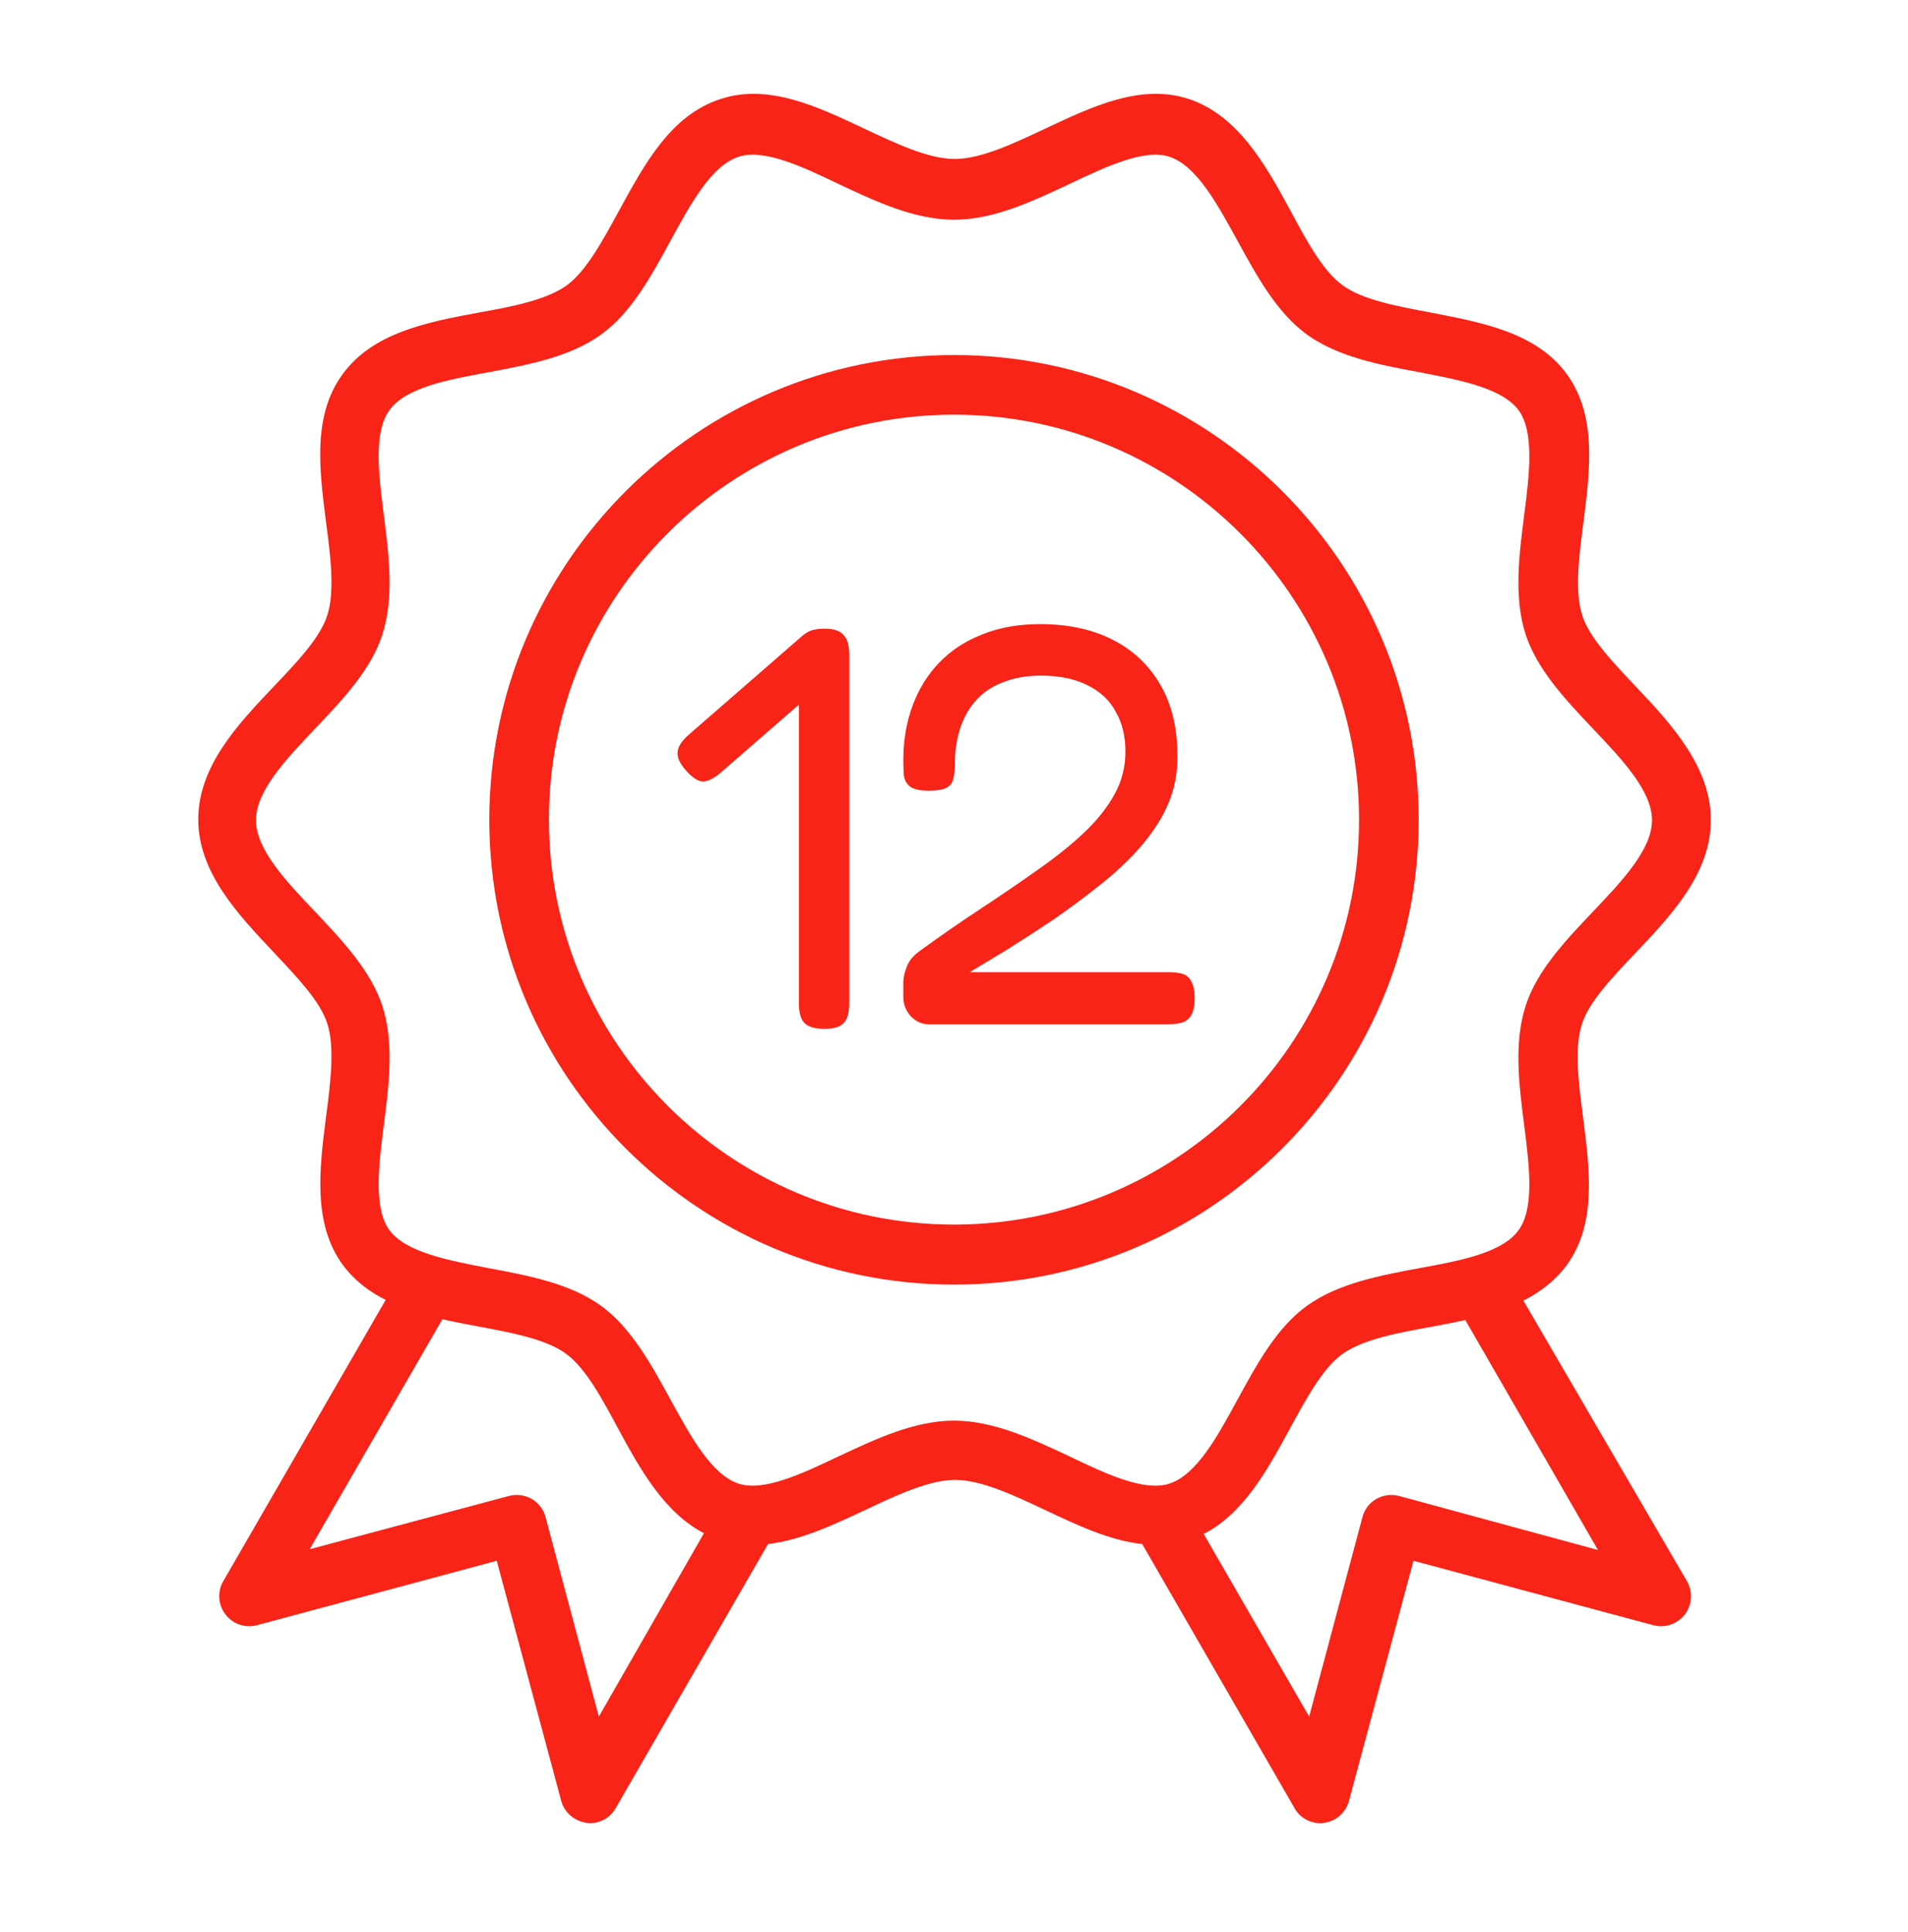
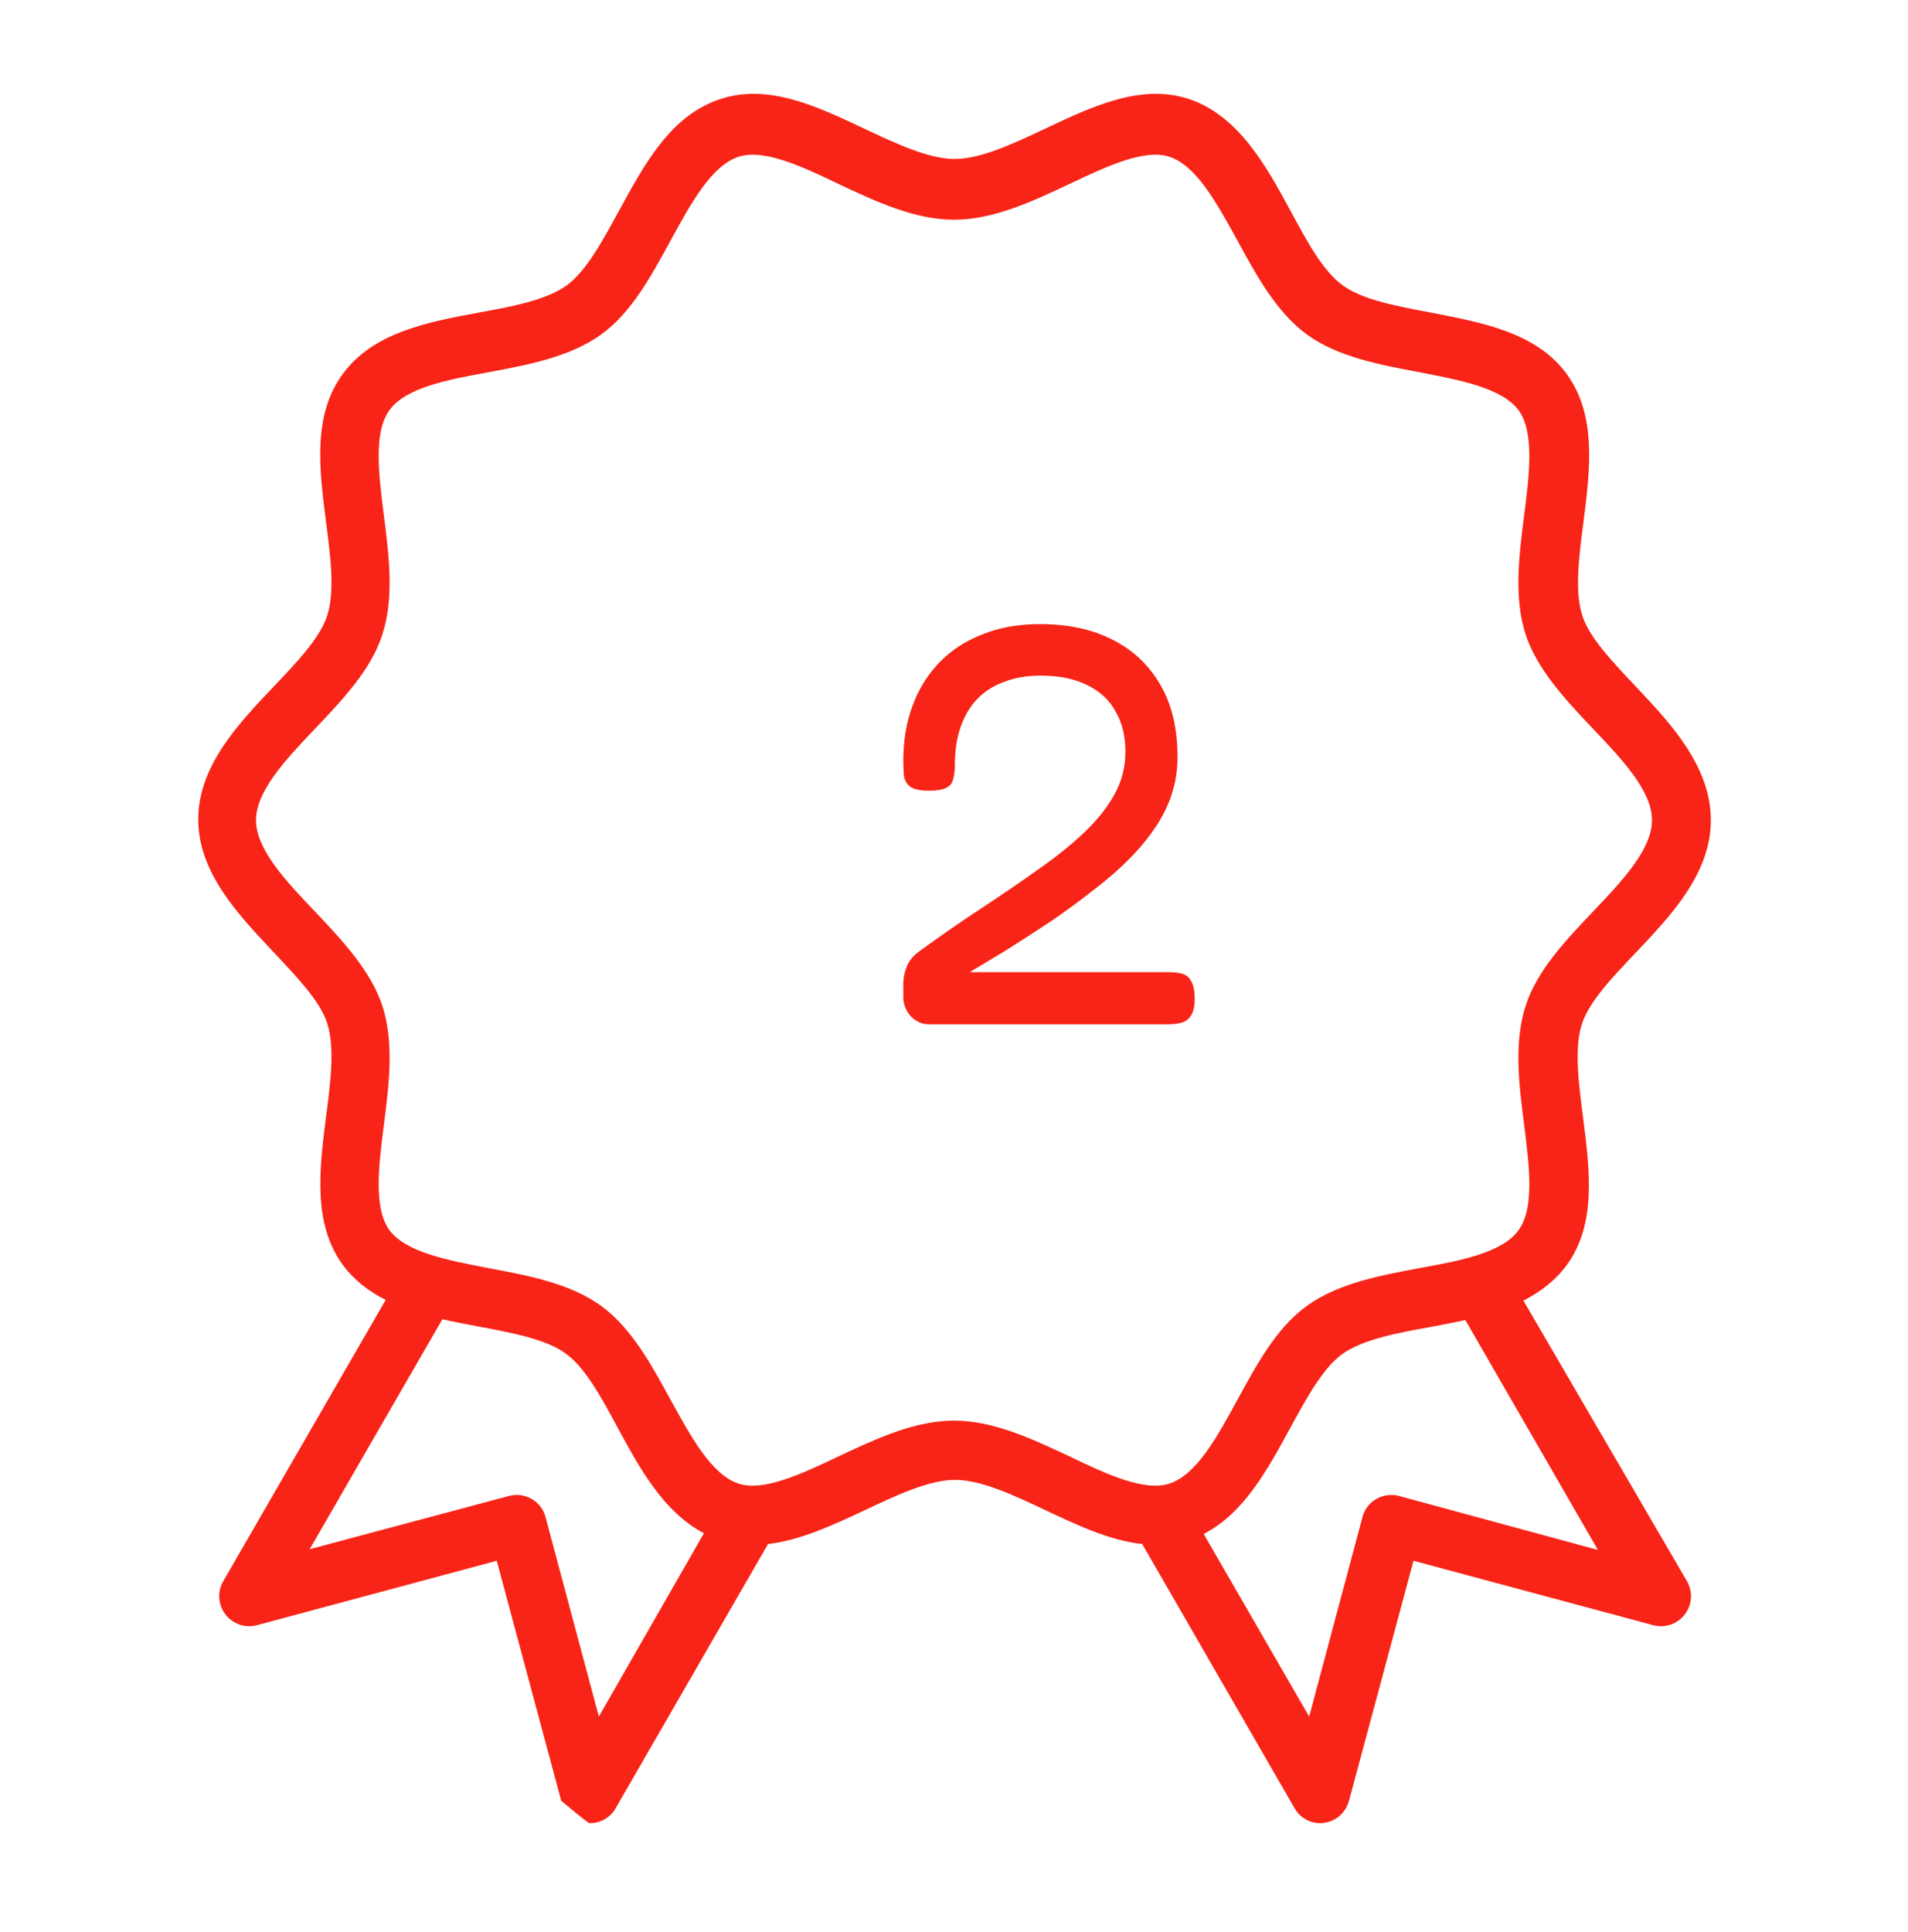
<svg xmlns="http://www.w3.org/2000/svg" width="80" height="81" viewBox="0 0 80 81" fill="none">
-   <path d="M59.484 34.367C59.484 23.617 50.734 14.883 40 14.883C29.266 14.883 20.516 23.617 20.516 34.367C20.516 45.102 29.25 53.852 40 53.852C50.75 53.852 59.484 45.102 59.484 34.367ZM40 51.336C30.641 51.336 23.016 43.727 23.016 34.352C23.016 24.977 30.641 17.383 40 17.383C49.359 17.383 56.984 24.992 56.984 34.367C56.984 43.742 49.359 51.336 40 51.336Z" fill="#F82417" />
-   <path d="M63.875 54.524C64.578 54.164 65.203 53.696 65.688 53.039C66.953 51.305 66.656 49.039 66.375 46.836C66.188 45.414 66 43.93 66.328 42.93C66.625 41.992 67.625 40.946 68.578 39.946C70.062 38.383 71.734 36.617 71.734 34.383C71.734 32.149 70.078 30.352 68.594 28.789C67.641 27.774 66.641 26.742 66.344 25.805C66.016 24.805 66.203 23.321 66.391 21.899C66.672 19.696 66.953 17.43 65.703 15.696C64.438 13.946 62.172 13.524 59.984 13.102C58.578 12.836 57.125 12.571 56.297 11.961C55.469 11.367 54.781 10.086 54.109 8.836C53.094 6.961 51.922 4.836 49.844 4.149C47.844 3.492 45.797 4.461 43.812 5.399C42.484 6.024 41.125 6.664 40.031 6.664C38.938 6.664 37.578 6.024 36.25 5.399C34.266 4.461 32.219 3.492 30.219 4.149C28.125 4.821 27.031 6.867 25.953 8.836C25.281 10.071 24.578 11.367 23.766 11.961C22.922 12.571 21.484 12.852 20.078 13.102C17.891 13.508 15.625 13.946 14.359 15.696C13.094 17.43 13.391 19.696 13.672 21.899C13.859 23.321 14.047 24.805 13.719 25.805C13.422 26.742 12.422 27.789 11.469 28.789C9.984 30.352 8.312 32.117 8.312 34.352C8.312 36.586 10 38.352 11.469 39.914C12.422 40.93 13.422 41.961 13.719 42.899C14.047 43.899 13.859 45.383 13.672 46.805C13.391 49.008 13.109 51.274 14.359 53.008C14.844 53.664 15.469 54.149 16.172 54.492L9.359 66.289C9.109 66.727 9.141 67.274 9.453 67.68C9.766 68.086 10.281 68.258 10.766 68.133L20.828 65.43L23.531 75.492C23.656 75.977 24.078 76.336 24.578 76.414C24.641 76.414 24.688 76.43 24.734 76.43C25.172 76.43 25.594 76.195 25.812 75.805L32.203 64.727C33.562 64.571 34.938 63.93 36.266 63.305C37.594 62.68 38.953 62.039 40.047 62.039C41.141 62.039 42.5 62.68 43.828 63.305C45.156 63.93 46.531 64.586 47.891 64.727L54.281 75.805C54.5 76.195 54.922 76.43 55.359 76.43C55.406 76.43 55.469 76.43 55.516 76.414C56.016 76.352 56.422 75.992 56.562 75.492L59.266 65.43L69.328 68.133C69.812 68.258 70.328 68.086 70.641 67.68C70.953 67.274 70.984 66.727 70.734 66.289L63.875 54.524ZM25.109 71.961L22.875 63.602C22.703 62.93 22.016 62.539 21.344 62.711L12.984 64.946L18.547 55.305C19.031 55.414 19.531 55.508 20.031 55.602C21.438 55.867 22.891 56.133 23.719 56.742C24.547 57.336 25.234 58.617 25.906 59.867C26.812 61.539 27.828 63.399 29.516 64.274L25.109 71.961ZM40 59.555C38.344 59.555 36.719 60.321 35.156 61.055C33.609 61.789 32.016 62.539 30.969 62.196C29.828 61.821 28.969 60.227 28.125 58.696C27.312 57.211 26.484 55.68 25.203 54.742C23.906 53.805 22.172 53.477 20.5 53.164C18.797 52.836 17.031 52.508 16.328 51.571C15.656 50.649 15.875 48.867 16.094 47.164C16.312 45.461 16.531 43.711 16.031 42.164C15.547 40.696 14.359 39.43 13.219 38.227C12 36.946 10.734 35.617 10.734 34.383C10.734 33.149 12 31.821 13.219 30.539C14.375 29.321 15.562 28.071 16.031 26.602C16.531 25.055 16.312 23.305 16.094 21.602C15.875 19.883 15.656 18.117 16.328 17.196C17.016 16.242 18.781 15.914 20.5 15.602C22.172 15.289 23.906 14.961 25.203 14.024C26.484 13.102 27.312 11.555 28.125 10.071C28.969 8.524 29.828 6.946 30.969 6.571C32.031 6.227 33.625 6.977 35.156 7.711C36.719 8.446 38.344 9.211 40 9.211C41.656 9.211 43.281 8.446 44.844 7.711C46.391 6.977 47.984 6.227 49.031 6.571C50.172 6.946 51.031 8.539 51.875 10.071C52.688 11.555 53.516 13.086 54.797 14.024C56.094 14.961 57.828 15.289 59.5 15.602C61.203 15.93 62.969 16.258 63.672 17.196C64.344 18.117 64.125 19.899 63.906 21.602C63.688 23.305 63.469 25.055 63.969 26.602C64.453 28.071 65.641 29.336 66.781 30.539C68 31.821 69.266 33.149 69.266 34.383C69.266 35.617 68 36.946 66.781 38.227C65.625 39.446 64.438 40.696 63.969 42.164C63.469 43.711 63.688 45.461 63.906 47.164C64.125 48.883 64.344 50.649 63.672 51.571C62.984 52.524 61.219 52.852 59.5 53.164C57.828 53.477 56.094 53.805 54.797 54.742C53.516 55.664 52.688 57.211 51.875 58.696C51.031 60.242 50.172 61.821 49.031 62.196C47.969 62.539 46.375 61.789 44.844 61.055C43.281 60.321 41.656 59.555 40 59.555ZM58.656 62.711C57.984 62.539 57.297 62.93 57.125 63.602L54.891 71.961L50.469 64.305C52.141 63.446 53.125 61.649 54.078 59.899C54.75 58.664 55.453 57.367 56.266 56.774C57.109 56.164 58.547 55.883 59.953 55.633C60.453 55.539 60.953 55.446 61.438 55.336L67 64.977L58.656 62.711Z" fill="#F82417" />
+   <path d="M63.875 54.524C64.578 54.164 65.203 53.696 65.688 53.039C66.953 51.305 66.656 49.039 66.375 46.836C66.188 45.414 66 43.93 66.328 42.93C66.625 41.992 67.625 40.946 68.578 39.946C70.062 38.383 71.734 36.617 71.734 34.383C71.734 32.149 70.078 30.352 68.594 28.789C67.641 27.774 66.641 26.742 66.344 25.805C66.016 24.805 66.203 23.321 66.391 21.899C66.672 19.696 66.953 17.43 65.703 15.696C64.438 13.946 62.172 13.524 59.984 13.102C58.578 12.836 57.125 12.571 56.297 11.961C55.469 11.367 54.781 10.086 54.109 8.836C53.094 6.961 51.922 4.836 49.844 4.149C47.844 3.492 45.797 4.461 43.812 5.399C42.484 6.024 41.125 6.664 40.031 6.664C38.938 6.664 37.578 6.024 36.25 5.399C34.266 4.461 32.219 3.492 30.219 4.149C28.125 4.821 27.031 6.867 25.953 8.836C25.281 10.071 24.578 11.367 23.766 11.961C22.922 12.571 21.484 12.852 20.078 13.102C17.891 13.508 15.625 13.946 14.359 15.696C13.094 17.43 13.391 19.696 13.672 21.899C13.859 23.321 14.047 24.805 13.719 25.805C13.422 26.742 12.422 27.789 11.469 28.789C9.984 30.352 8.312 32.117 8.312 34.352C8.312 36.586 10 38.352 11.469 39.914C12.422 40.93 13.422 41.961 13.719 42.899C14.047 43.899 13.859 45.383 13.672 46.805C13.391 49.008 13.109 51.274 14.359 53.008C14.844 53.664 15.469 54.149 16.172 54.492L9.359 66.289C9.109 66.727 9.141 67.274 9.453 67.68C9.766 68.086 10.281 68.258 10.766 68.133L20.828 65.43L23.531 75.492C24.641 76.414 24.688 76.43 24.734 76.43C25.172 76.43 25.594 76.195 25.812 75.805L32.203 64.727C33.562 64.571 34.938 63.93 36.266 63.305C37.594 62.68 38.953 62.039 40.047 62.039C41.141 62.039 42.5 62.68 43.828 63.305C45.156 63.93 46.531 64.586 47.891 64.727L54.281 75.805C54.5 76.195 54.922 76.43 55.359 76.43C55.406 76.43 55.469 76.43 55.516 76.414C56.016 76.352 56.422 75.992 56.562 75.492L59.266 65.43L69.328 68.133C69.812 68.258 70.328 68.086 70.641 67.68C70.953 67.274 70.984 66.727 70.734 66.289L63.875 54.524ZM25.109 71.961L22.875 63.602C22.703 62.93 22.016 62.539 21.344 62.711L12.984 64.946L18.547 55.305C19.031 55.414 19.531 55.508 20.031 55.602C21.438 55.867 22.891 56.133 23.719 56.742C24.547 57.336 25.234 58.617 25.906 59.867C26.812 61.539 27.828 63.399 29.516 64.274L25.109 71.961ZM40 59.555C38.344 59.555 36.719 60.321 35.156 61.055C33.609 61.789 32.016 62.539 30.969 62.196C29.828 61.821 28.969 60.227 28.125 58.696C27.312 57.211 26.484 55.68 25.203 54.742C23.906 53.805 22.172 53.477 20.5 53.164C18.797 52.836 17.031 52.508 16.328 51.571C15.656 50.649 15.875 48.867 16.094 47.164C16.312 45.461 16.531 43.711 16.031 42.164C15.547 40.696 14.359 39.43 13.219 38.227C12 36.946 10.734 35.617 10.734 34.383C10.734 33.149 12 31.821 13.219 30.539C14.375 29.321 15.562 28.071 16.031 26.602C16.531 25.055 16.312 23.305 16.094 21.602C15.875 19.883 15.656 18.117 16.328 17.196C17.016 16.242 18.781 15.914 20.5 15.602C22.172 15.289 23.906 14.961 25.203 14.024C26.484 13.102 27.312 11.555 28.125 10.071C28.969 8.524 29.828 6.946 30.969 6.571C32.031 6.227 33.625 6.977 35.156 7.711C36.719 8.446 38.344 9.211 40 9.211C41.656 9.211 43.281 8.446 44.844 7.711C46.391 6.977 47.984 6.227 49.031 6.571C50.172 6.946 51.031 8.539 51.875 10.071C52.688 11.555 53.516 13.086 54.797 14.024C56.094 14.961 57.828 15.289 59.5 15.602C61.203 15.93 62.969 16.258 63.672 17.196C64.344 18.117 64.125 19.899 63.906 21.602C63.688 23.305 63.469 25.055 63.969 26.602C64.453 28.071 65.641 29.336 66.781 30.539C68 31.821 69.266 33.149 69.266 34.383C69.266 35.617 68 36.946 66.781 38.227C65.625 39.446 64.438 40.696 63.969 42.164C63.469 43.711 63.688 45.461 63.906 47.164C64.125 48.883 64.344 50.649 63.672 51.571C62.984 52.524 61.219 52.852 59.5 53.164C57.828 53.477 56.094 53.805 54.797 54.742C53.516 55.664 52.688 57.211 51.875 58.696C51.031 60.242 50.172 61.821 49.031 62.196C47.969 62.539 46.375 61.789 44.844 61.055C43.281 60.321 41.656 59.555 40 59.555ZM58.656 62.711C57.984 62.539 57.297 62.93 57.125 63.602L54.891 71.961L50.469 64.305C52.141 63.446 53.125 61.649 54.078 59.899C54.75 58.664 55.453 57.367 56.266 56.774C57.109 56.164 58.547 55.883 59.953 55.633C60.453 55.539 60.953 55.446 61.438 55.336L67 64.977L58.656 62.711Z" fill="#F82417" />
  <path d="M38.931 42.939C38.659 42.939 38.411 42.827 38.187 42.603C37.979 42.363 37.875 42.099 37.875 41.811C37.875 41.587 37.875 41.363 37.875 41.139C37.891 40.915 37.947 40.691 38.043 40.467C38.139 40.243 38.323 40.035 38.595 39.843C39.475 39.203 40.331 38.611 41.163 38.067C42.011 37.507 42.795 36.971 43.515 36.459C44.251 35.947 44.891 35.435 45.435 34.923C45.979 34.411 46.403 33.883 46.707 33.339C47.027 32.779 47.187 32.171 47.187 31.515C47.187 30.859 47.051 30.299 46.779 29.835C46.523 29.355 46.131 28.987 45.603 28.731C45.075 28.459 44.419 28.323 43.635 28.323C43.059 28.323 42.547 28.411 42.099 28.587C41.651 28.747 41.275 28.987 40.971 29.307C40.667 29.627 40.435 30.019 40.275 30.483C40.115 30.947 40.035 31.475 40.035 32.067C40.035 32.307 40.011 32.507 39.963 32.667C39.931 32.827 39.835 32.947 39.675 33.027C39.531 33.107 39.283 33.147 38.931 33.147C38.579 33.147 38.323 33.091 38.163 32.979C38.019 32.867 37.931 32.715 37.899 32.523C37.883 32.331 37.875 32.115 37.875 31.875C37.875 31.043 38.003 30.283 38.259 29.595C38.515 28.891 38.891 28.283 39.387 27.771C39.883 27.259 40.483 26.867 41.187 26.595C41.891 26.307 42.699 26.163 43.611 26.163C44.779 26.163 45.787 26.379 46.635 26.811C47.499 27.243 48.171 27.875 48.651 28.707C49.131 29.523 49.371 30.531 49.371 31.731C49.371 32.275 49.291 32.795 49.131 33.291C48.971 33.787 48.731 34.267 48.411 34.731C48.107 35.179 47.739 35.619 47.307 36.051C46.891 36.467 46.411 36.883 45.867 37.299C45.339 37.715 44.763 38.139 44.139 38.571C43.515 38.987 42.859 39.411 42.171 39.843L40.659 40.755H49.011C49.235 40.755 49.427 40.779 49.587 40.827C49.747 40.875 49.867 40.979 49.947 41.139C50.043 41.299 50.091 41.539 50.091 41.859C50.091 42.163 50.043 42.395 49.947 42.555C49.851 42.715 49.723 42.819 49.563 42.867C49.403 42.915 49.203 42.939 48.963 42.939H38.931Z" fill="#F82417" />
-   <path d="M34.552 43.131C34.152 43.131 33.872 43.043 33.712 42.867C33.568 42.707 33.496 42.435 33.496 42.051V27.411C33.496 27.011 33.576 26.739 33.736 26.595C33.896 26.435 34.176 26.355 34.576 26.355C34.96 26.355 35.224 26.443 35.368 26.619C35.528 26.779 35.608 27.059 35.608 27.459V42.075C35.608 42.459 35.528 42.731 35.368 42.891C35.224 43.051 34.952 43.131 34.552 43.131ZM30.232 32.379C29.928 32.635 29.672 32.763 29.464 32.763C29.256 32.747 29.024 32.595 28.768 32.307C28.512 32.019 28.392 31.763 28.408 31.539C28.424 31.299 28.592 31.043 28.912 30.771L33.544 26.739C33.816 26.483 34.064 26.371 34.288 26.403C34.512 26.419 34.752 26.563 35.008 26.835C35.264 27.107 35.384 27.363 35.368 27.603C35.352 27.827 35.176 28.083 34.84 28.371L30.232 32.379Z" fill="#F82417" />
</svg>